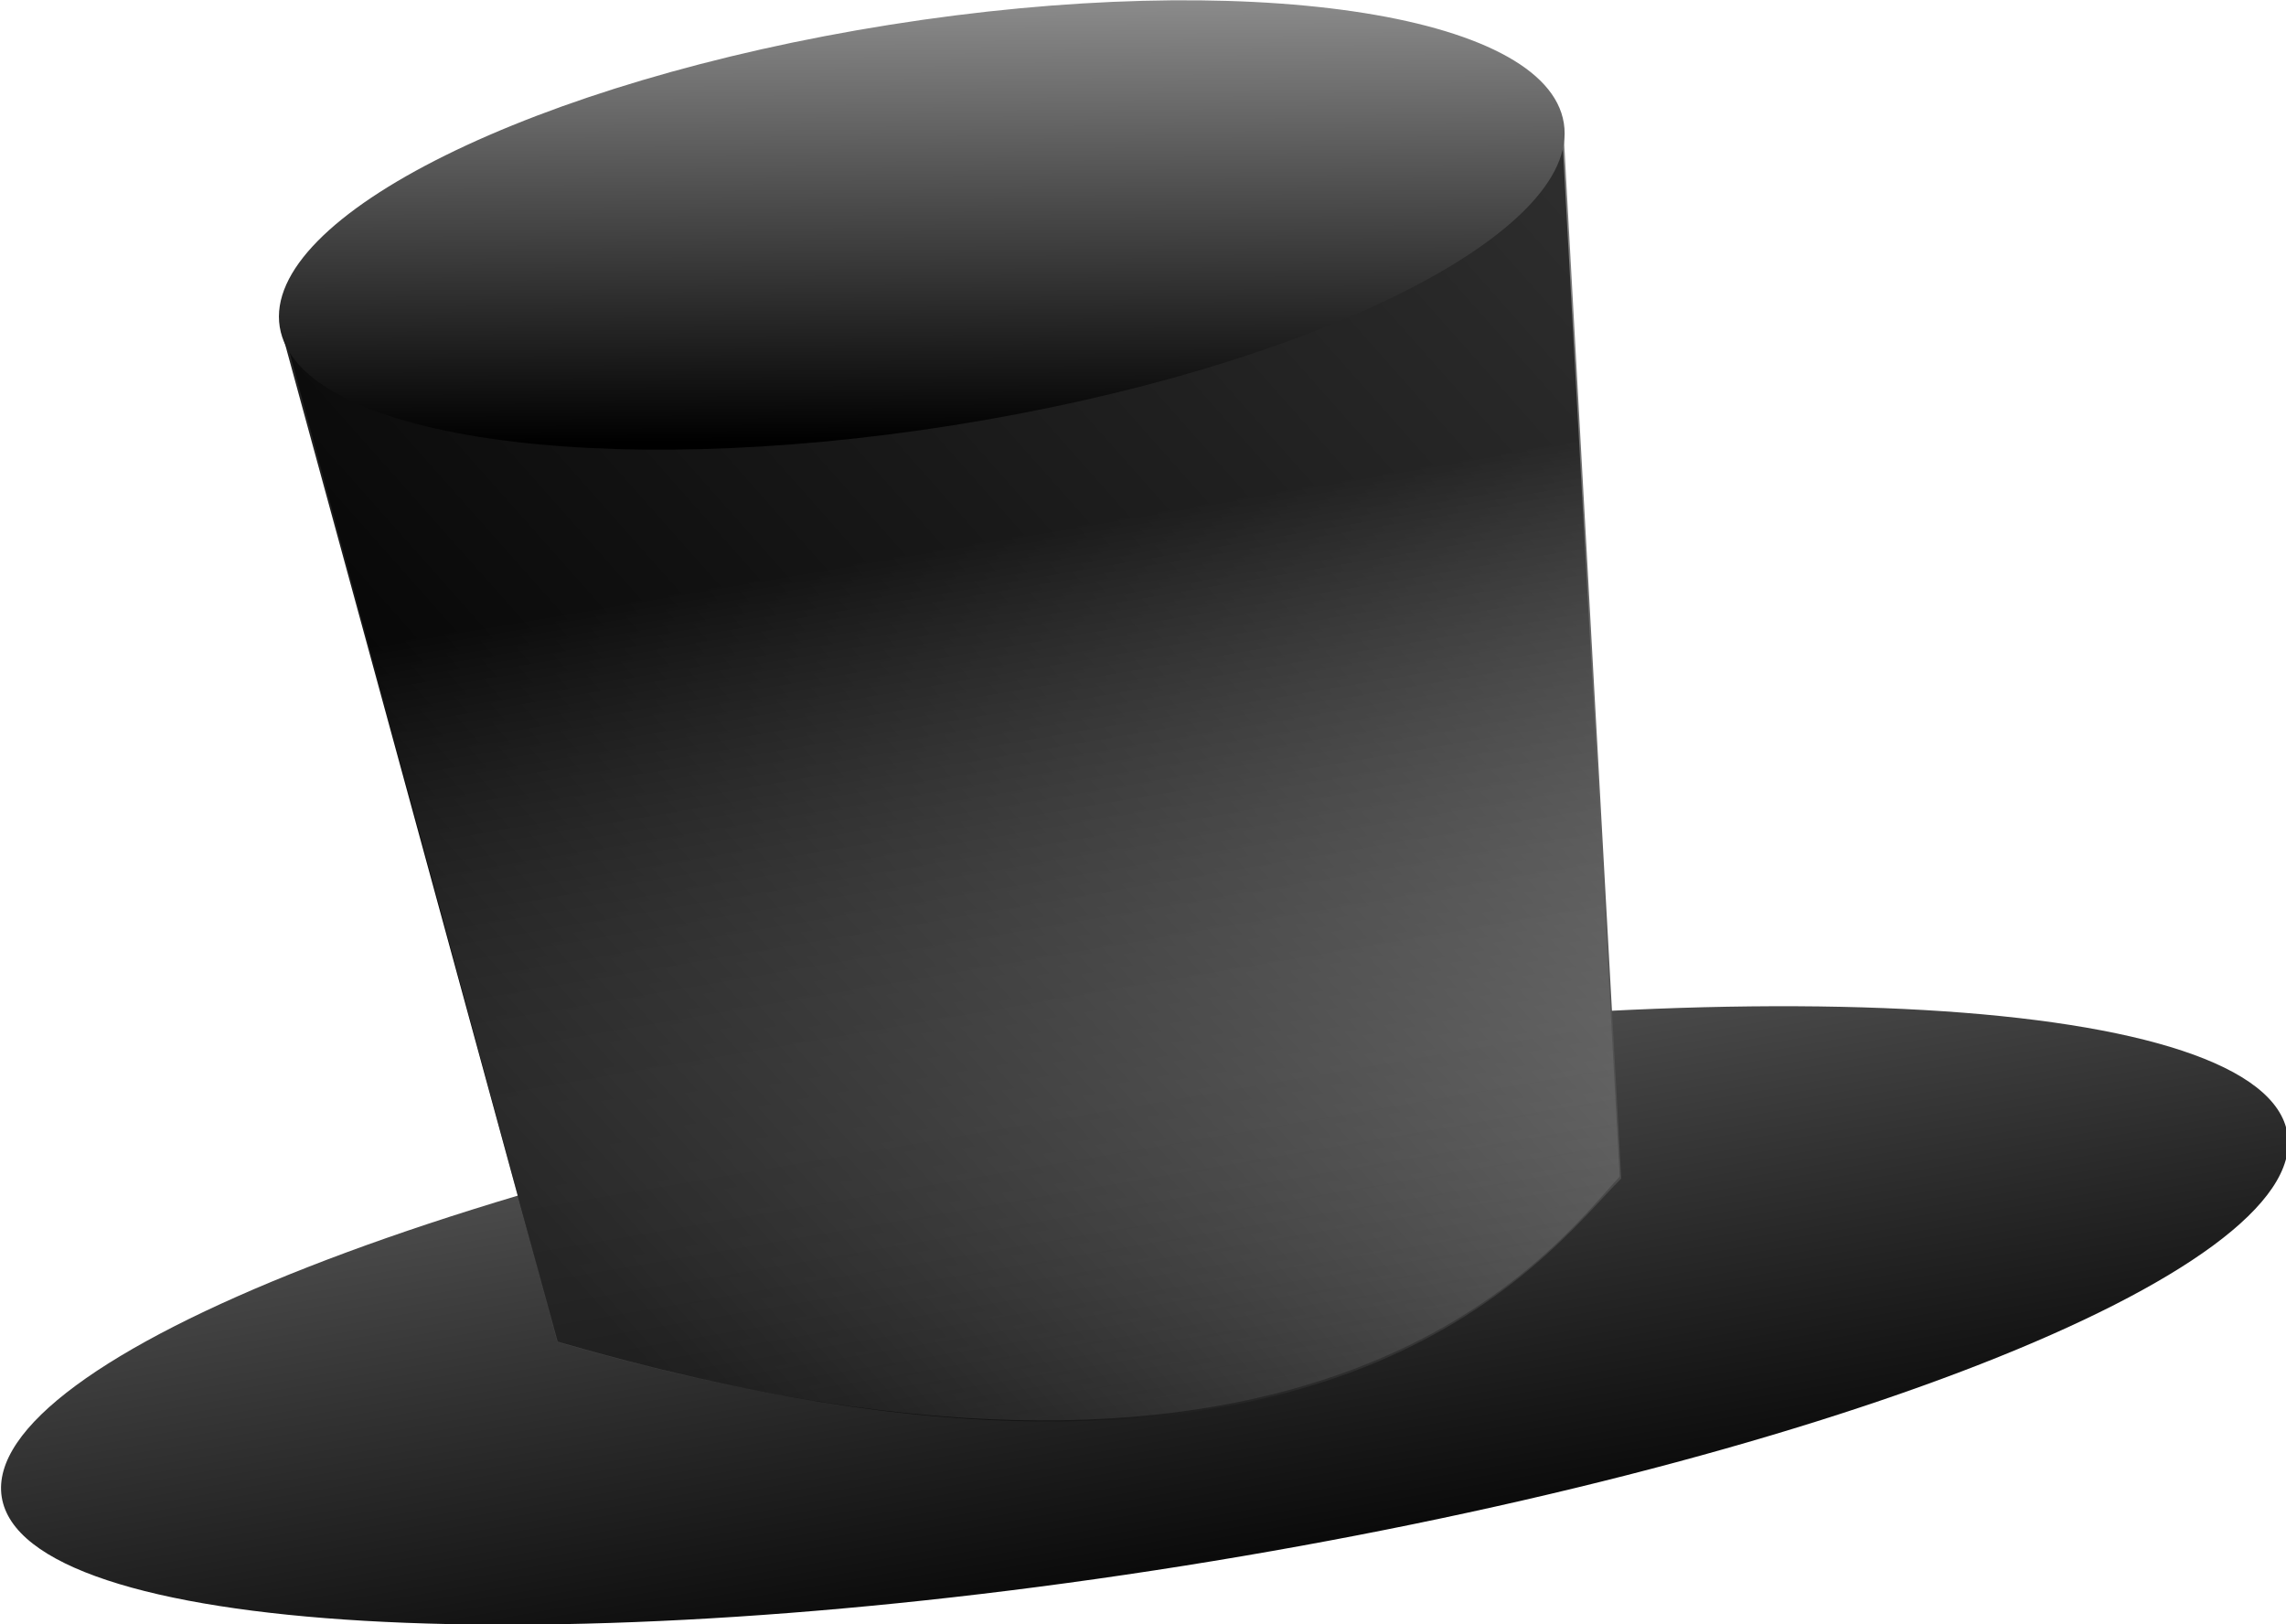
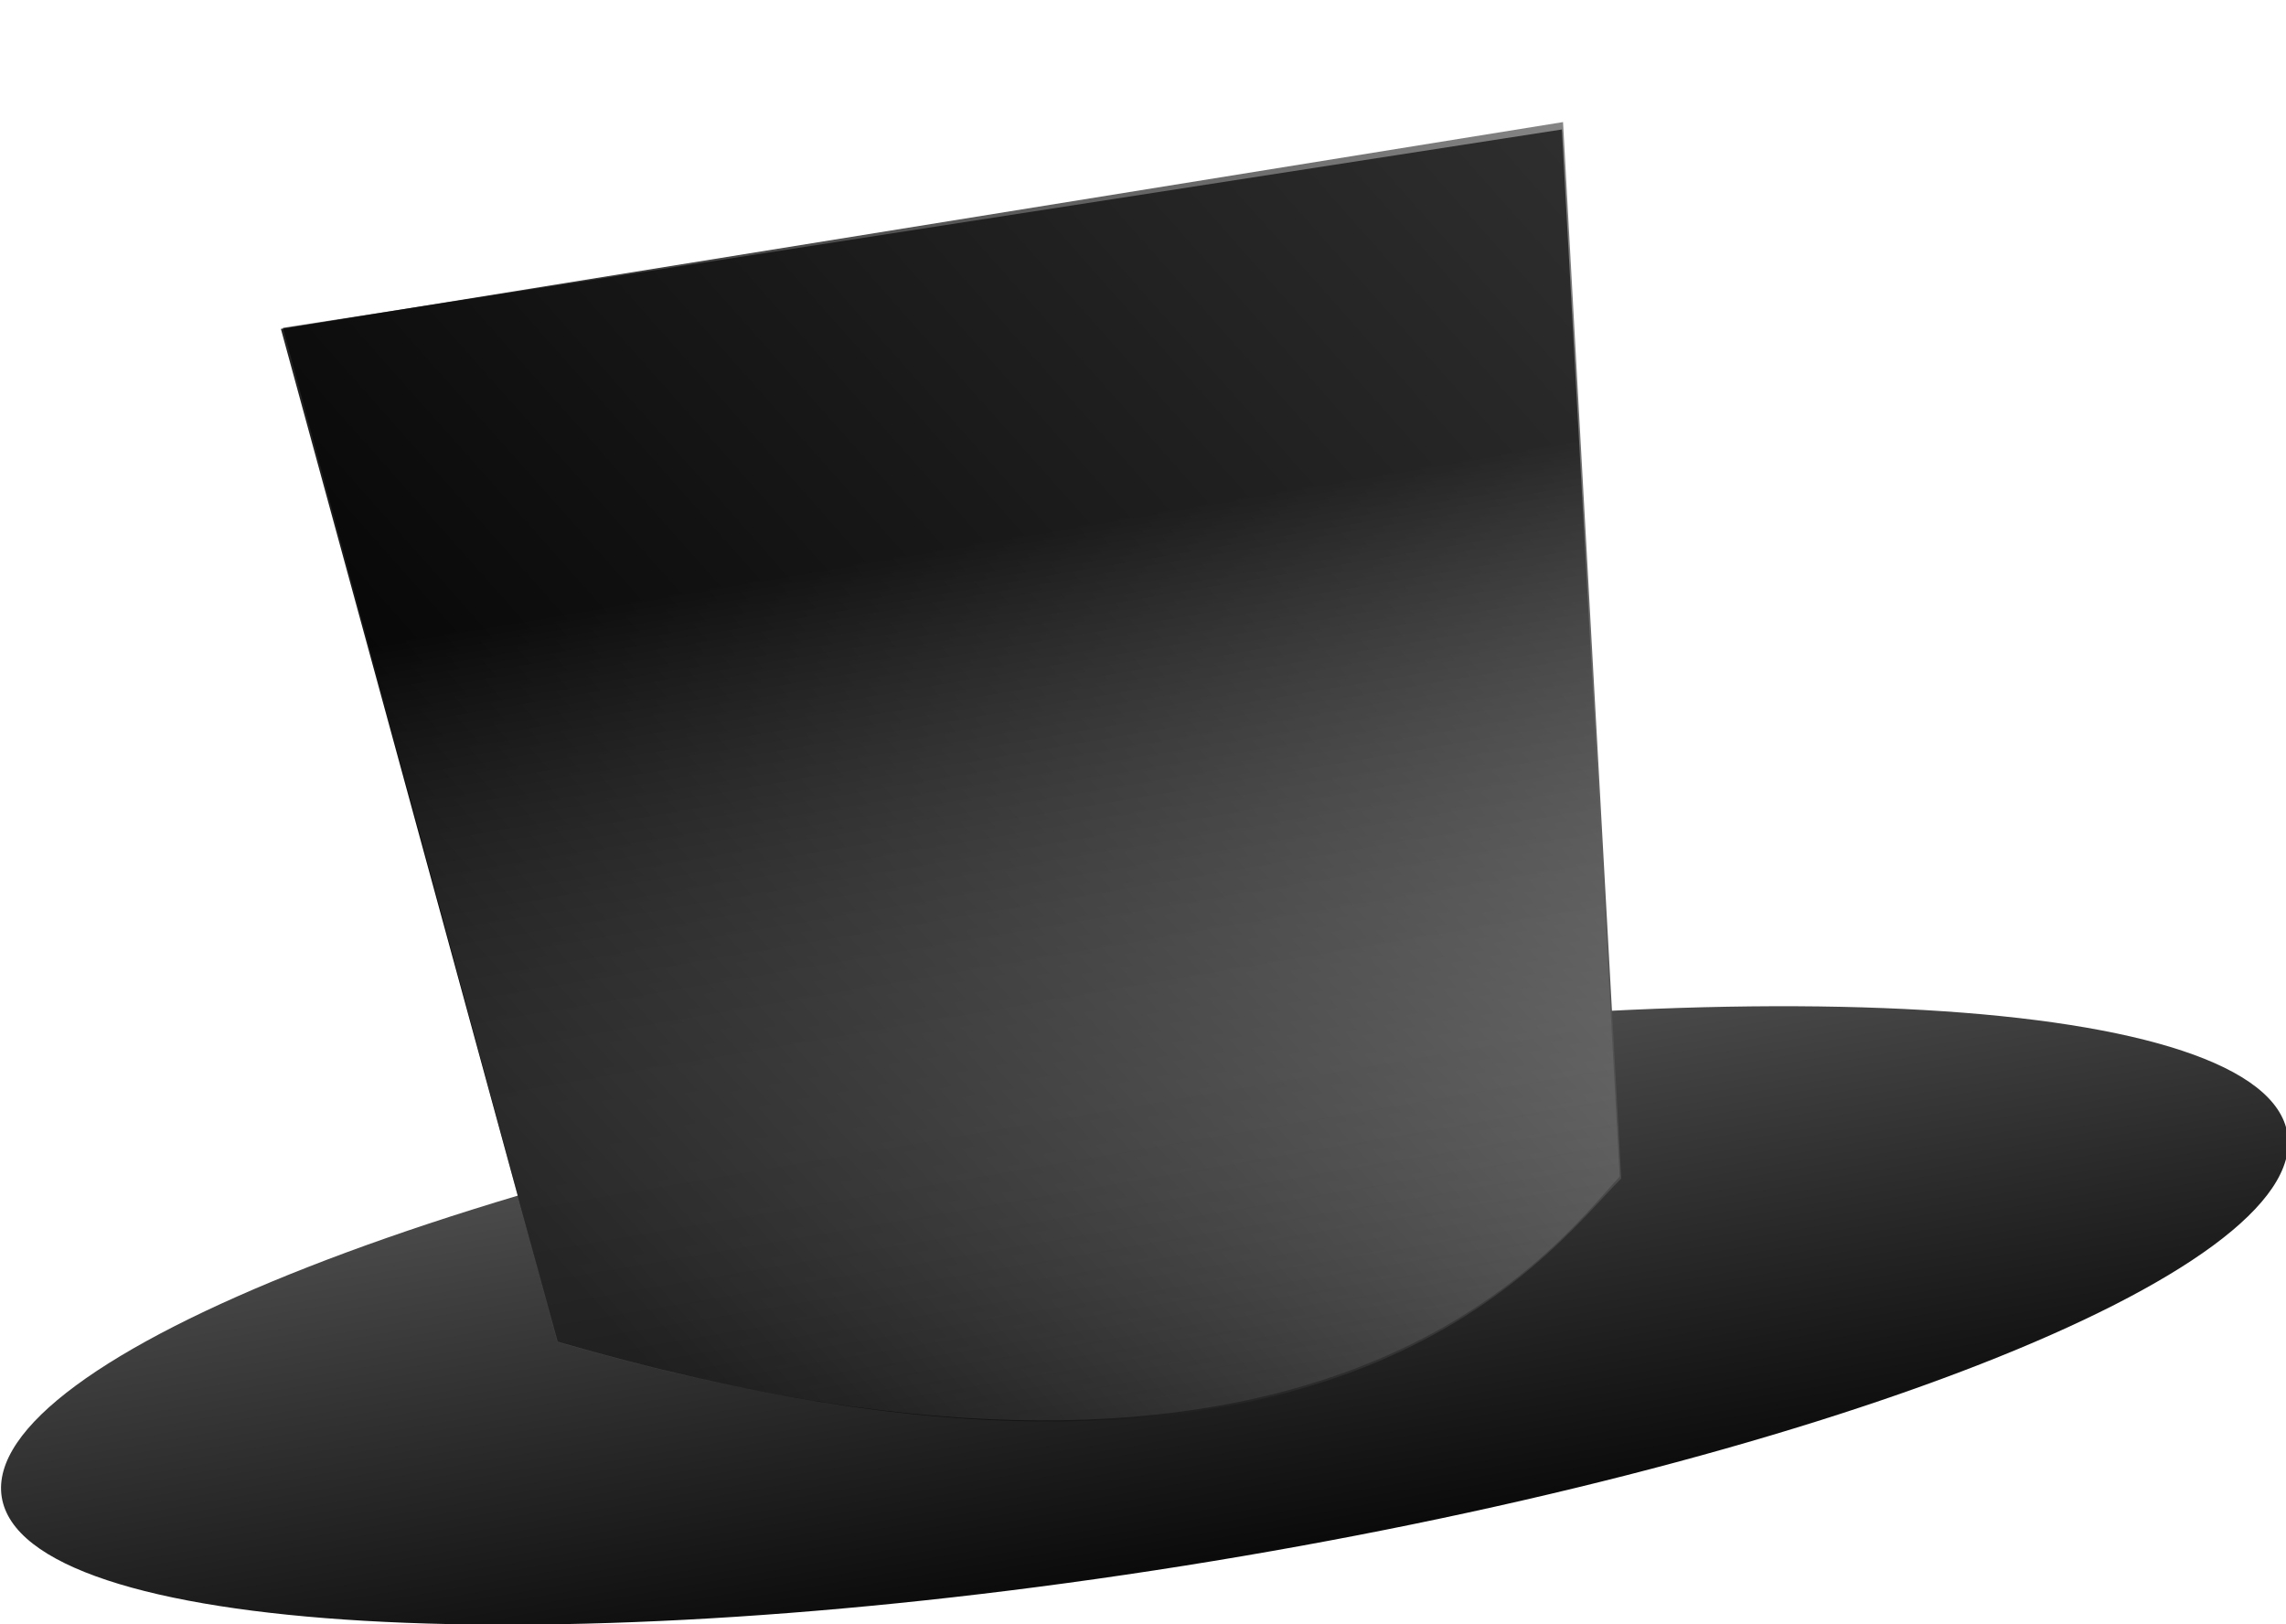
<svg xmlns="http://www.w3.org/2000/svg" xmlns:ns1="http://www.inkscape.org/namespaces/inkscape" xmlns:ns2="http://sodipodi.sourceforge.net/DTD/sodipodi-0.dtd" xmlns:xlink="http://www.w3.org/1999/xlink" ns1:version="0.48.3.1 r9886" ns2:docname="svg" ns2:version="0.32" id="svg1061" width="100%" height="100%" viewBox="0 0 122.202 86.811" version="1.1">
  <defs id="defs3">
    <linearGradient id="linearGradient2336">
      <stop id="stop2337" offset="0" style="stop-color: rgb(0, 0, 0); stop-opacity: 1;" />
      <stop id="stop2338" offset="1" style="stop-color: rgb(166, 166, 166); stop-opacity: 1;" />
    </linearGradient>
    <linearGradient id="linearGradient1704">
      <stop id="stop1705" offset="0" style="stop-color: rgb(0, 0, 0); stop-opacity: 1;" />
      <stop id="stop1706" offset="1" style="stop-color: rgb(240, 240, 240); stop-opacity: 0;" />
    </linearGradient>
    <linearGradient ns1:collect="always" gradientTransform="scale(2.137,0.468)" gradientUnits="userSpaceOnUse" id="linearGradient2348" x1="22.187" x2="16.78" y1="132.772" y2="61.286" xlink:href="#linearGradient2336" />
    <linearGradient ns1:collect="always" gradientTransform="matrix(1.034,-0.164,0.15,0.944,-9.997,2.205)" gradientUnits="userSpaceOnUse" id="linearGradient2349" x1="26.261" x2="69.193" y1="51.747" y2="26.685" xlink:href="#linearGradient2336" />
    <linearGradient ns1:collect="always" gradientTransform="scale(1.843,0.543)" gradientUnits="userSpaceOnUse" id="linearGradient2350" x1="18.647" x2="29.078" y1="54.173" y2="32.977" xlink:href="#linearGradient2336" />
    <linearGradient ns1:collect="always" gradientTransform="scale(1.843,0.543)" gradientUnits="userSpaceOnUse" id="linearGradient2351" x1="13.258" x2="33.361" y1="45.651" y2="45.651" xlink:href="#linearGradient1704" />
    <linearGradient ns1:collect="always" gradientTransform="matrix(1.034,-0.164,0.15,0.944,-0.093,1.355)" gradientUnits="userSpaceOnUse" id="linearGradient2977" x1="33.908" x2="34.285" y1="34.427" y2="63.931" xlink:href="#linearGradient1704" />
    <linearGradient ns1:collect="always" gradientTransform="scale(2.137,0.468)" gradientUnits="userSpaceOnUse" id="linearGradient1116" x1="22.187" x2="16.78" y1="132.772" y2="61.286" xlink:href="#linearGradient2336" />
    <linearGradient ns1:collect="always" gradientTransform="matrix(1.034,-0.164,0.15,0.944,-9.997,2.205)" gradientUnits="userSpaceOnUse" id="linearGradient1117" x1="26.261" x2="69.193" y1="51.747" y2="26.685" xlink:href="#linearGradient2336" />
    <linearGradient ns1:collect="always" gradientTransform="matrix(1.034,-0.164,0.15,0.944,-0.093,1.355)" gradientUnits="userSpaceOnUse" id="linearGradient1118" x1="33.908" x2="34.285" y1="34.427" y2="63.931" xlink:href="#linearGradient1704" />
    <linearGradient ns1:collect="always" gradientTransform="scale(1.843,0.543)" gradientUnits="userSpaceOnUse" id="linearGradient1119" x1="18.647" x2="29.078" y1="54.173" y2="32.977" xlink:href="#linearGradient2336" />
    <linearGradient ns1:collect="always" gradientTransform="scale(1.843,0.543)" gradientUnits="userSpaceOnUse" id="linearGradient1120" x1="13.258" x2="33.361" y1="45.651" y2="45.651" xlink:href="#linearGradient1704" />
  </defs>
  <ns2:namedview ns1:current-layer="layer1" ns1:cx="65.119235" ns1:cy="56.114339" ns1:grid-bbox="false" ns1:pageopacity="0.0" ns1:pageshadow="2" ns1:window-height="847" ns1:window-width="1276" ns1:window-x="65" ns1:window-y="24" ns1:zoom="3.9999998" bordercolor="#666666" borderopacity="1.0" id="base" pagecolor="#ffffff" showgrid="false" fit-margin-top="0" fit-margin-left="0" fit-margin-right="0" fit-margin-bottom="0" ns1:window-maximized="0">
    <ns1:grid id="GridFromPre046Settings" type="xygrid" originx="-0.505pt" originy="13.54pt" spacingx="1pt" spacingy="1pt" color="#3f3fff" empcolor="#3f3fff" opacity="0.15" empopacity="0.38" empspacing="5" units="pt" visible="true" enabled="true" snapvisiblegridlinesonly="true" />
  </ns2:namedview>
  <g ns1:groupmode="layer" ns1:label="Layer 1" id="layer1" transform="translate(-0.631,-1.114)">
    <g id="g1111" transform="matrix(1.986,0,0,1.986,-21.708,-27.002)">
      <path ns2:cx="46.022728" ns2:cy="53.18182" ns2:rx="31.136364" ns2:ry="6.818182" ns2:type="arc" d="m 77.159,53.182 c 0,3.766 -13.94,6.818 -31.136,6.818 -17.196,0 -31.136,-3.053 -31.136,-6.818 0,-3.766 13.94,-6.818 31.136,-6.818 17.196,0 31.136,3.053 31.136,6.818 z" id="path1700" style="fill:url(#linearGradient1116);fill-opacity:1;fill-rule:evenodd;stroke:#459247;stroke-width:0pt;stroke-linecap:round;stroke-linejoin:round;stroke-miterlimit:4;stroke-opacity:1;stroke-dashoffset:0" transform="matrix(0.988,-0.157,0.157,0.988,-11.763,4.246)" />
      <path ns2:nodetypes="ccccc" d="M 26.258,50.271 18.809,23.01 53.32,17.443 54.886,45.879 c -2.058,2.058 -7.883,10.421 -28.629,4.391 z" id="path1703" style="fill:url(#linearGradient1117);fill-opacity:1;fill-rule:evenodd;stroke:#000000;stroke-width:0pt;stroke-linecap:butt;stroke-linejoin:miter;stroke-miterlimit:4;stroke-opacity:1" ns1:connector-curvature="0" />
-       <path ns2:nodetypes="ccccc" d="m 26.251,50.277 -7.388,-27.296 34.426,-5.339 1.557,28.183 c -1.761,1.875 -7.849,10.482 -28.595,4.452 z" id="path2355" style="opacity:0.65;fill:url(#linearGradient1118);fill-opacity:1;fill-rule:evenodd;stroke:#000000;stroke-width:0pt;stroke-linecap:butt;stroke-linejoin:miter;stroke-miterlimit:4;stroke-opacity:1" ns1:connector-curvature="0" />
-       <path ns2:cx="42.954544" ns2:cy="24.772728" ns2:rx="18.522728" ns2:ry="5.4545455" ns2:type="arc" d="m 61.477,24.773 c 0,3.012 -8.293,5.455 -18.523,5.455 -10.23,0 -18.523,-2.442 -18.523,-5.455 0,-3.012 8.293,-5.455 18.523,-5.455 10.23,0 18.523,2.442 18.523,5.455 z" id="path1071" style="fill:url(#linearGradient1119);fill-opacity:1;fill-rule:evenodd;stroke:url(#linearGradient1120);stroke-width:0pt;stroke-linecap:round;stroke-linejoin:round;stroke-miterlimit:4;stroke-opacity:1;stroke-dashoffset:0" transform="matrix(0.933,-0.148,0.157,0.988,-7.906,2.094)" />
+       <path ns2:nodetypes="ccccc" d="m 26.251,50.277 -7.388,-27.296 34.426,-5.339 1.557,28.183 c -1.761,1.875 -7.849,10.482 -28.595,4.452 " id="path2355" style="opacity:0.65;fill:url(#linearGradient1118);fill-opacity:1;fill-rule:evenodd;stroke:#000000;stroke-width:0pt;stroke-linecap:butt;stroke-linejoin:miter;stroke-miterlimit:4;stroke-opacity:1" ns1:connector-curvature="0" />
    </g>
  </g>
</svg>